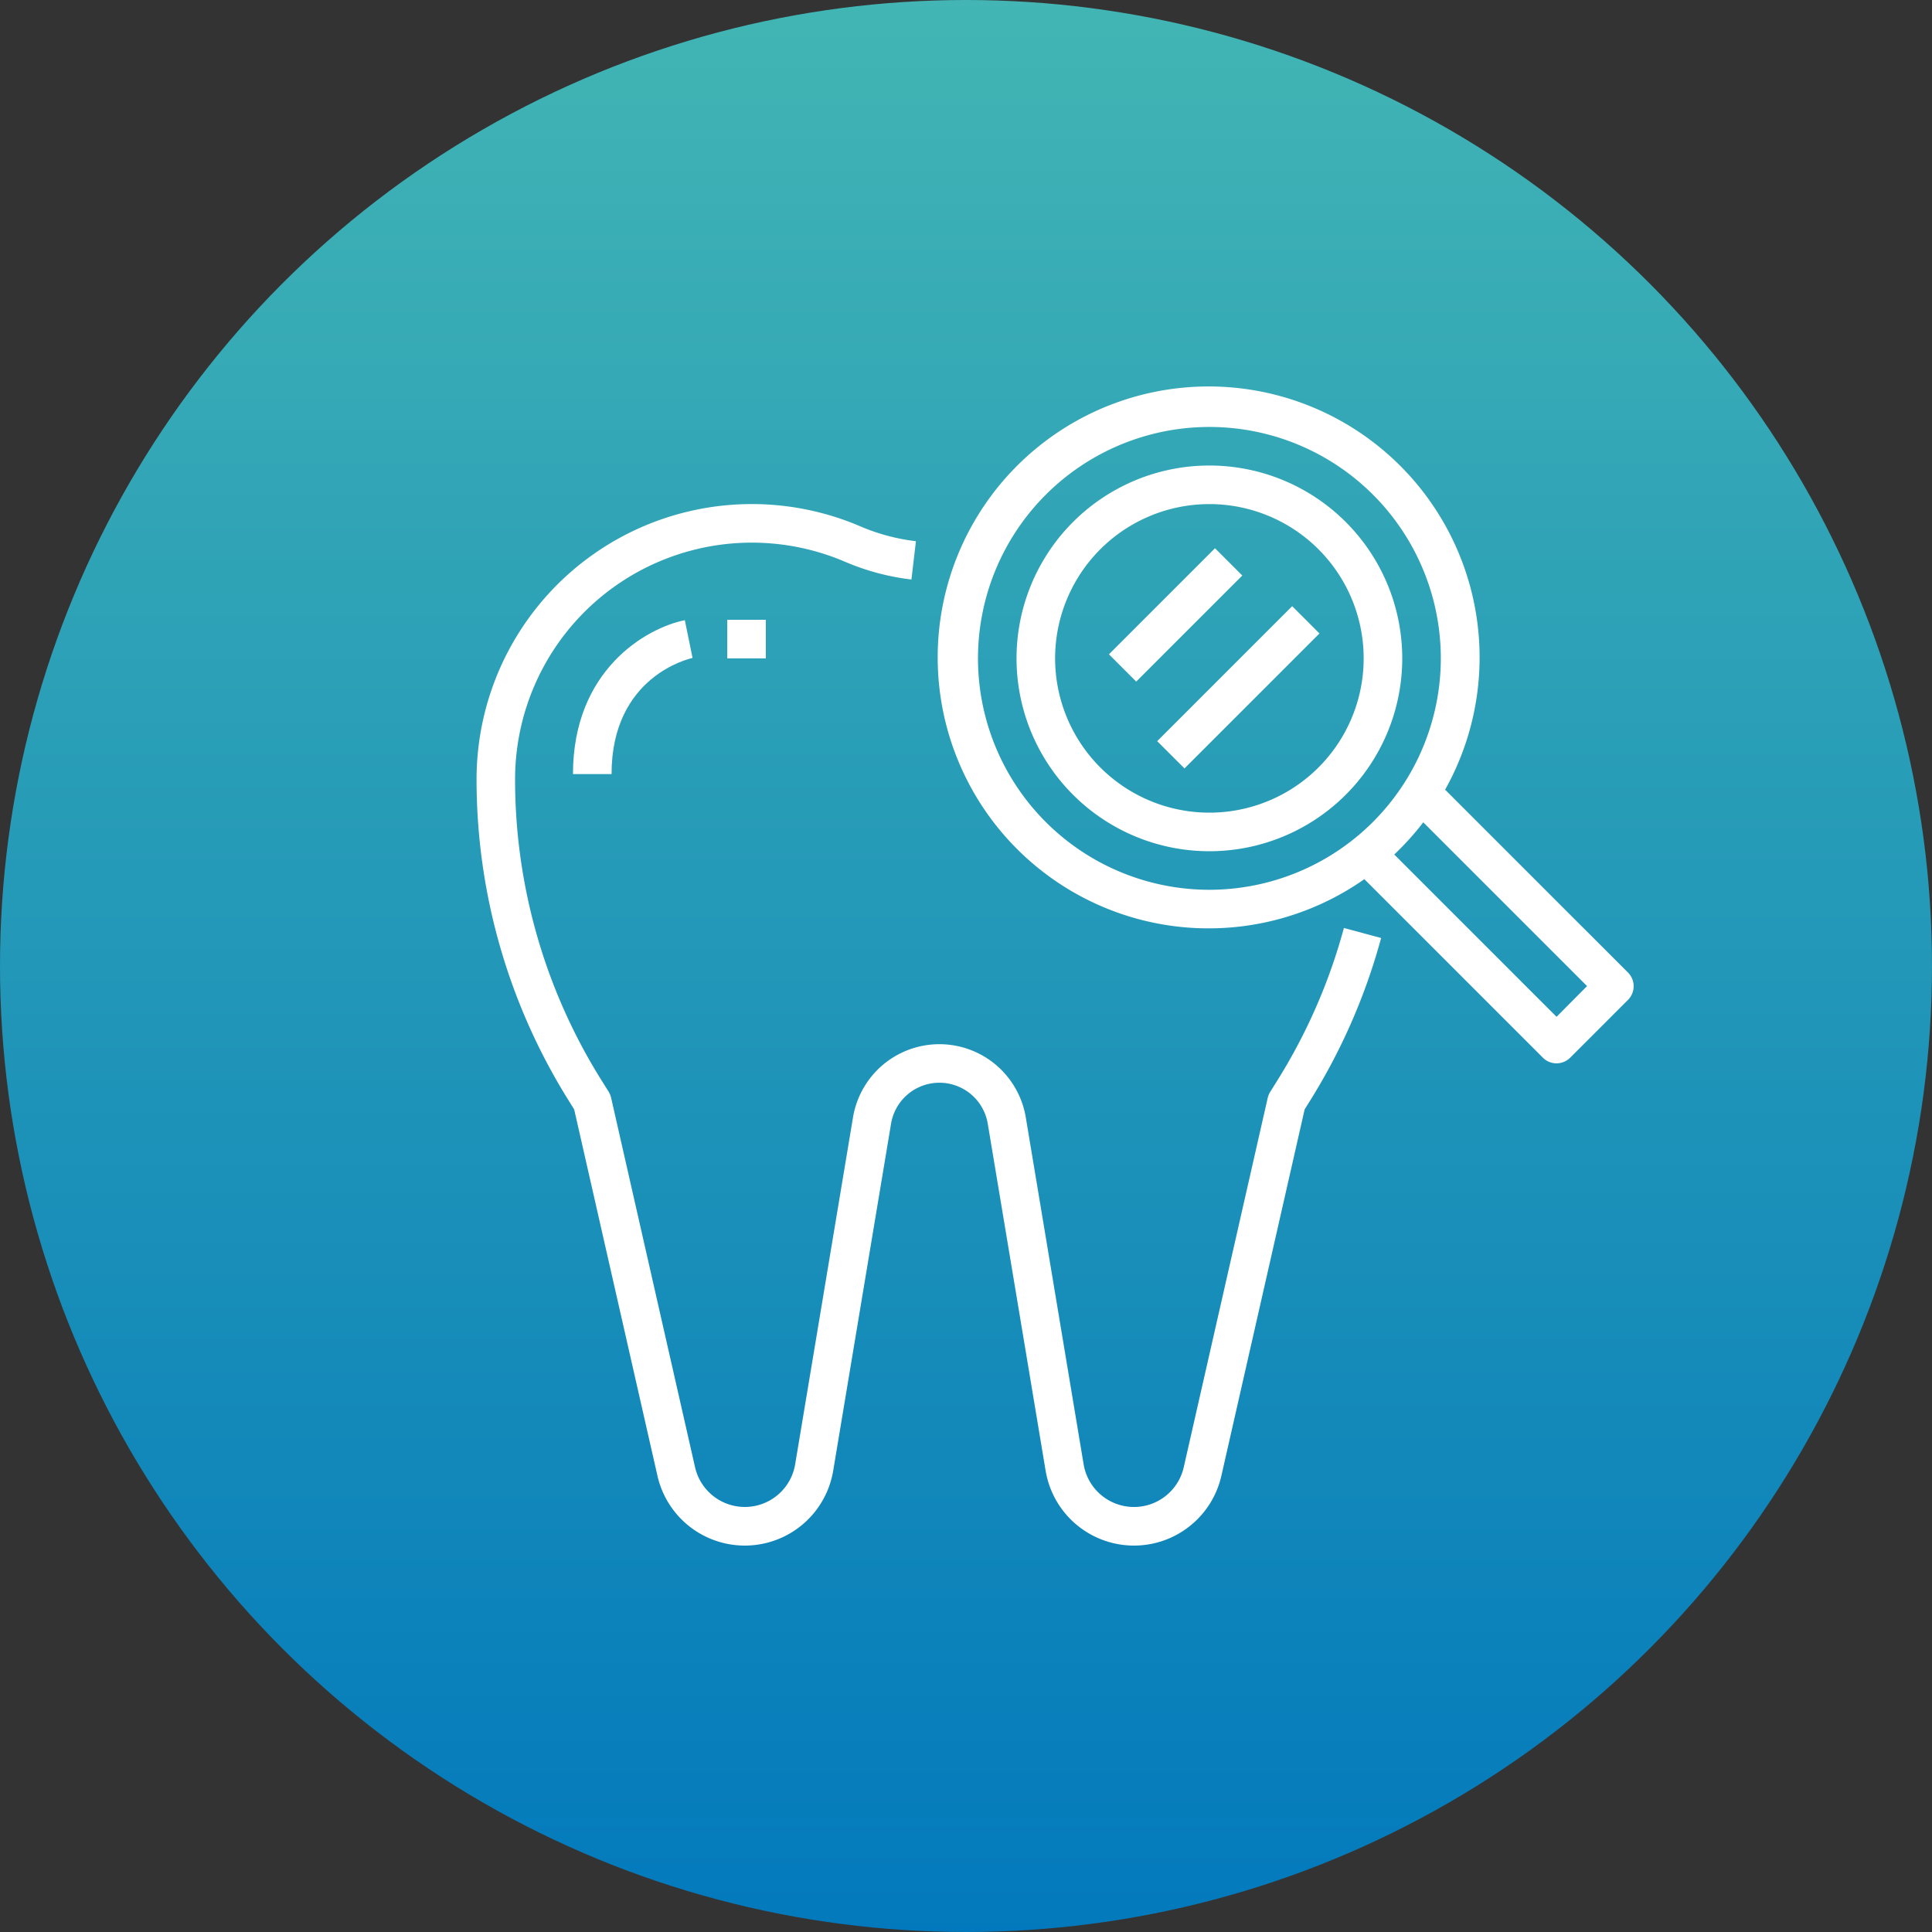
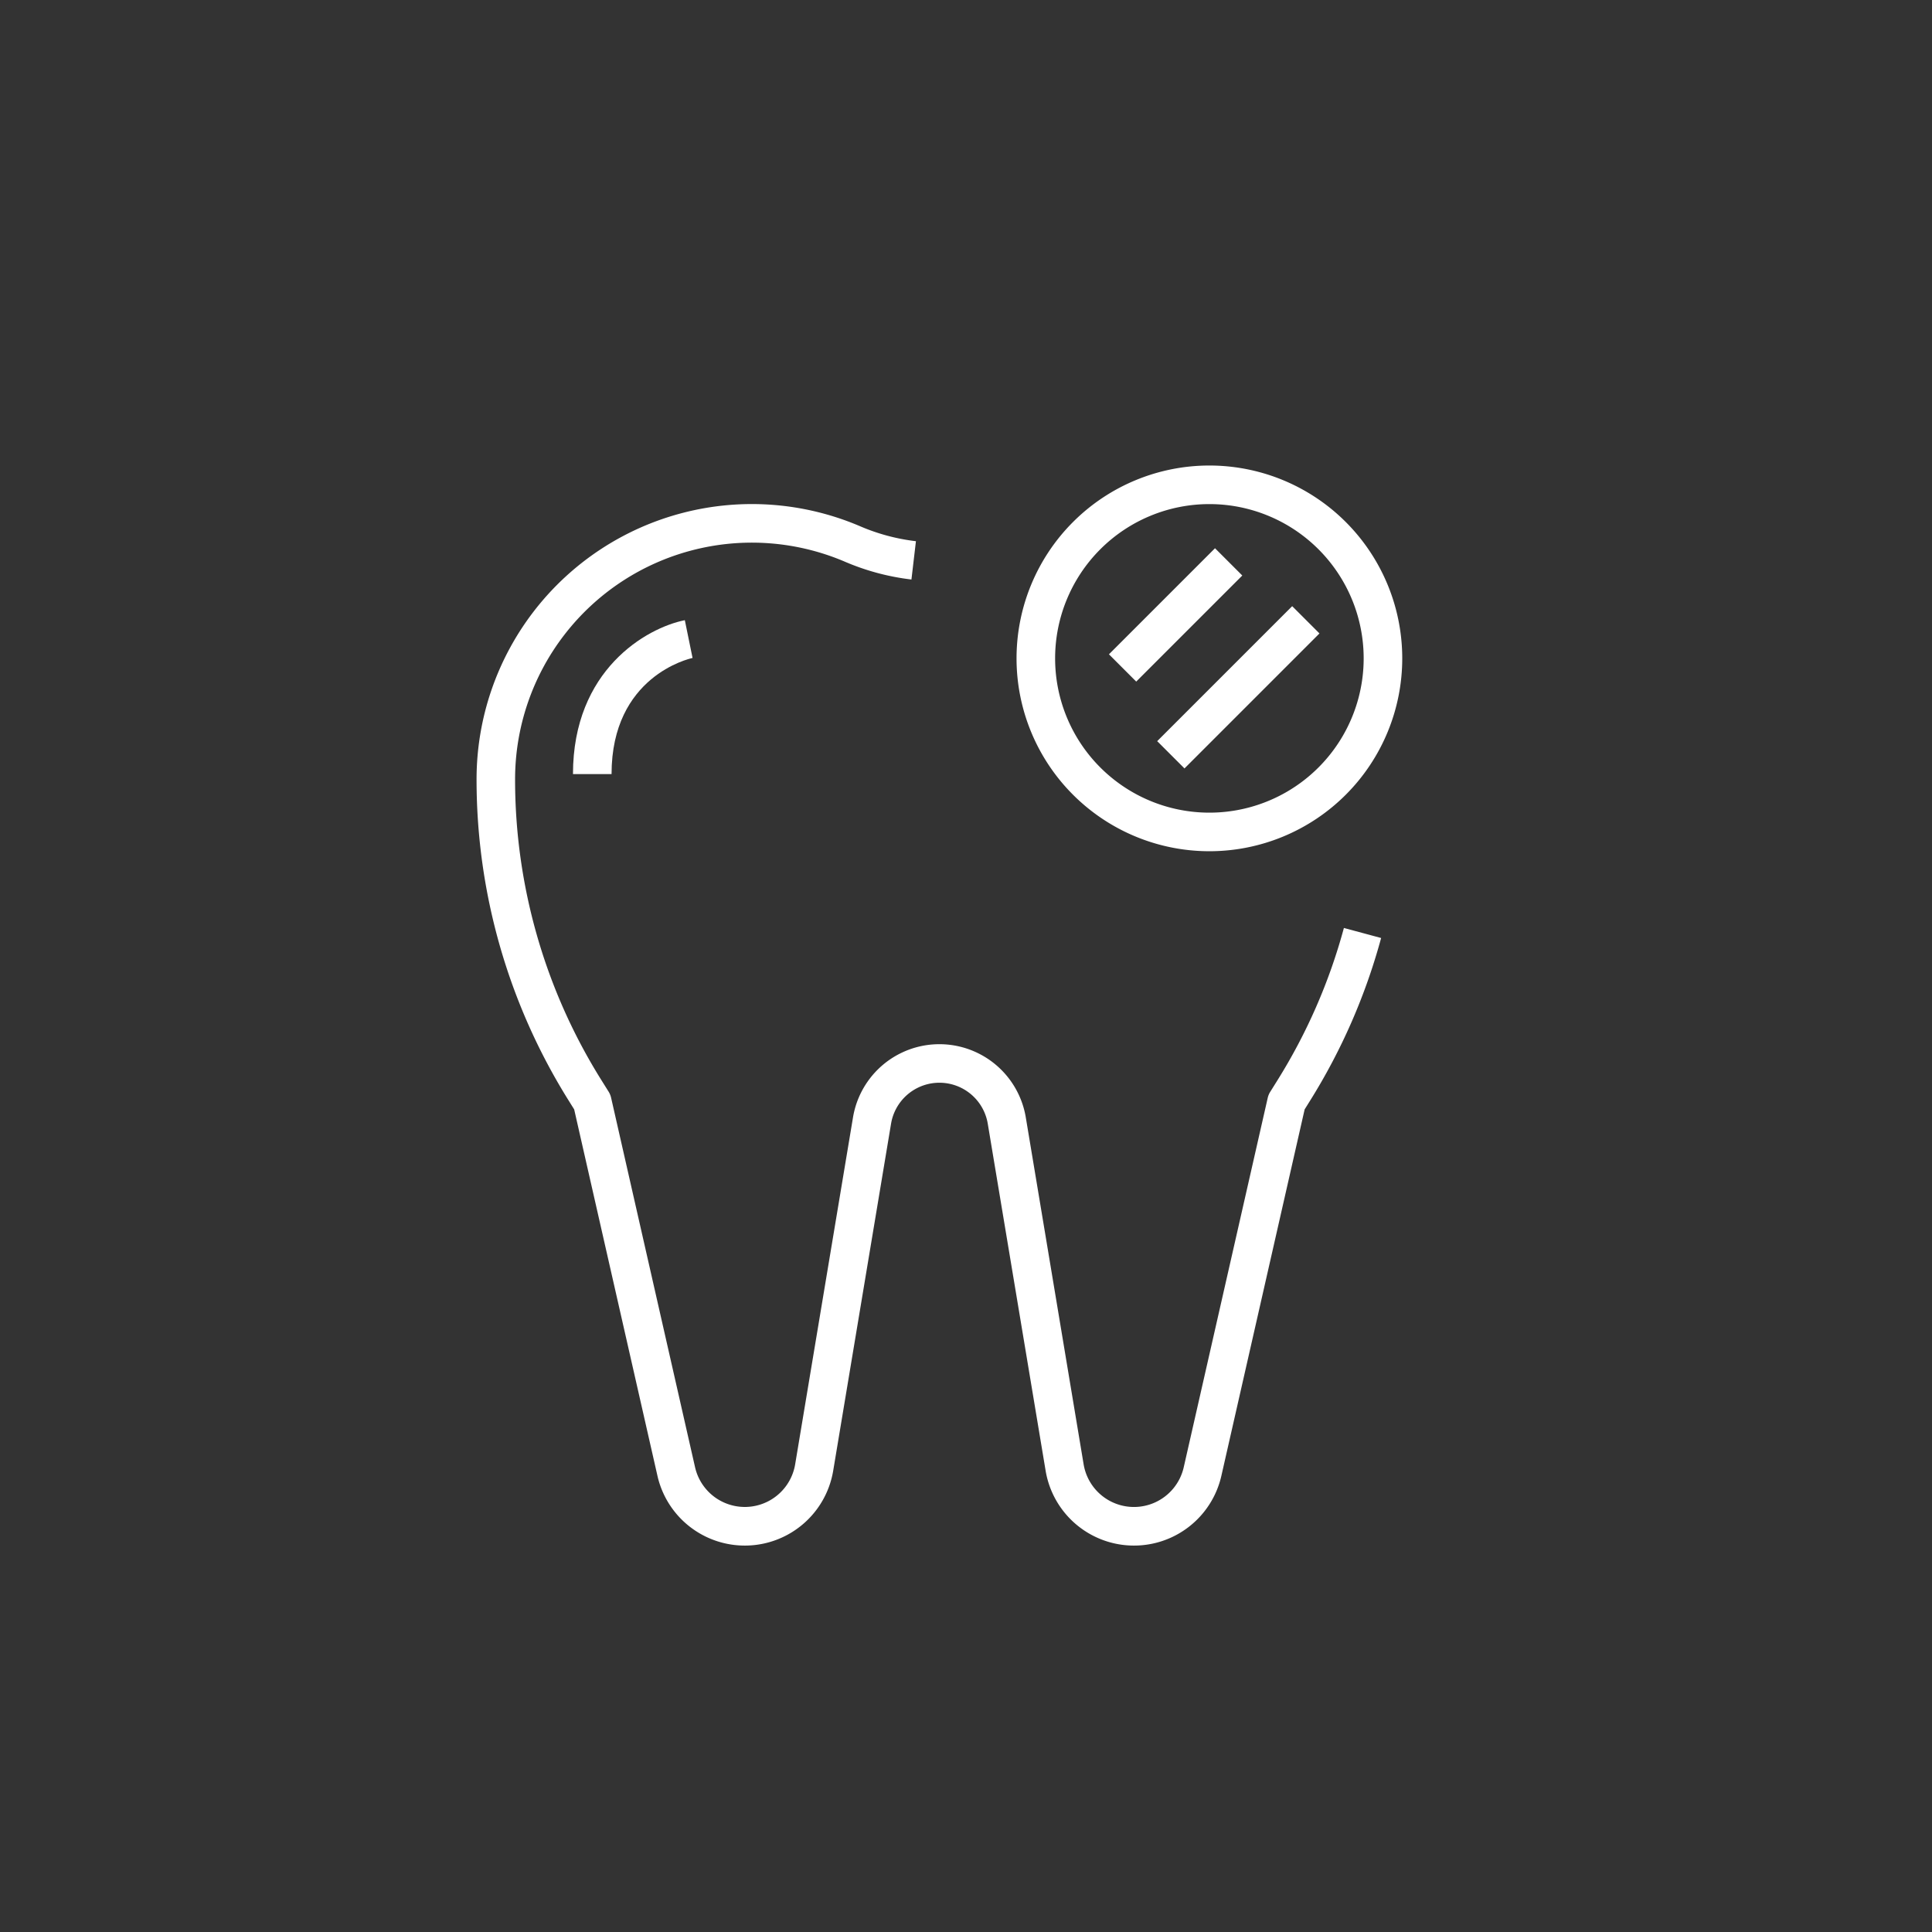
<svg xmlns="http://www.w3.org/2000/svg" width="150" height="150" viewBox="0 0 150 150">
  <rect x="0" y="0" width="150" height="150" fill="#333333" stroke="none" />
  <defs>
    <linearGradient id="linear-gradient" x1="0.5" x2="0.5" y2="1" gradientUnits="objectBoundingBox">
      <stop offset="0" stop-color="#42b5b4" />
      <stop offset="1" stop-color="#0279bc" />
    </linearGradient>
  </defs>
  <g id="Group_4172" data-name="Group 4172" transform="translate(-1008 -164)">
    <g id="Group_3583" data-name="Group 3583">
-       <circle id="Ellipse_216" data-name="Ellipse 216" cx="75" cy="75" r="75" transform="translate(1008 164)" fill="url(#linear-gradient)" />
      <g id="dental-care" transform="translate(1044.564 194)">
        <g id="Group_3570" data-name="Group 3570" transform="translate(42.36 6.143)">
          <g id="Group_3569" data-name="Group 3569">
            <path id="Path_7382" data-name="Path 7382" d="M239.409,32.82a14.973,14.973,0,1,0,14.973,14.973A14.973,14.973,0,0,0,239.409,32.82Zm0,26.951a11.978,11.978,0,1,1,11.978-11.978A11.978,11.978,0,0,1,239.409,59.771Z" transform="translate(-224.436 -32.82)" fill="#fff" />
          </g>
        </g>
        <g id="Group_3572" data-name="Group 3572" transform="translate(36.232 0)">
          <g id="Group_3571" data-name="Group 3571" transform="translate(0 0)">
-             <path id="Path_7383" data-name="Path 7383" d="M245.294,45.511l-14.2-14.2a21.037,21.037,0,1,0-6.271,6.947L238.685,52.12a1.5,1.5,0,0,0,2.117,0l4.492-4.492A1.5,1.5,0,0,0,245.294,45.511Zm-32.5-6.428A17.967,17.967,0,1,1,230.76,21.116,17.987,17.987,0,0,1,212.793,39.083Zm26.951,9.861-12.6-12.6a21.215,21.215,0,0,0,2.253-2.5l12.716,12.716Z" transform="translate(-191.691 0)" fill="#fff" />
-           </g>
+             </g>
        </g>
        <g id="Group_3574" data-name="Group 3574" transform="translate(0.436 9.13)">
          <g id="Group_3573" data-name="Group 3573" transform="translate(0)">
            <path id="Path_7384" data-name="Path 7384" d="M67.776,81.7a43.989,43.989,0,0,1-5.161,11.829l-.563.9a1.517,1.517,0,0,0-.19.461l-6.521,28.679a3.962,3.962,0,0,1-7.772-.225L43.077,96.4a6.8,6.8,0,0,0-13.413,0l-4.492,26.942a3.962,3.962,0,0,1-7.772.225L10.88,94.873a1.517,1.517,0,0,0-.19-.461l-.563-.9a43.993,43.993,0,0,1-6.7-23.35A18.381,18.381,0,0,1,29.049,53.27,18.579,18.579,0,0,0,34.2,54.646l.349-2.974a15.541,15.541,0,0,1-4.317-1.154A21.374,21.374,0,0,0,.436,70.164,46.993,46.993,0,0,0,7.587,95.1l.428.686,6.465,28.448a6.956,6.956,0,0,0,13.646-.4l4.492-26.942a3.806,3.806,0,0,1,7.507,0l4.492,26.942a6.956,6.956,0,0,0,13.646.4l6.465-28.448.428-.686a47.075,47.075,0,0,0,5.51-12.621Z" transform="translate(-0.436 -48.783)" fill="#fff" />
          </g>
        </g>
        <g id="Group_3576" data-name="Group 3576" transform="translate(7.922 18.151)">
          <g id="Group_3575" data-name="Group 3575">
            <path id="Path_7385" data-name="Path 7385" d="M49.42,98.447l-.3-1.467c-2.995.6-8.684,3.87-8.684,11.948h2.995c0-7.591,6.034-8.96,6.289-9.015Z" transform="translate(-40.436 -96.98)" fill="#fff" />
          </g>
        </g>
        <g id="Group_3578" data-name="Group 3578" transform="translate(19.901 18.121)">
          <g id="Group_3577" data-name="Group 3577">
-             <rect id="Rectangle_1776" data-name="Rectangle 1776" width="2.995" height="2.995" fill="#fff" />
-           </g>
+             </g>
        </g>
        <g id="Group_3580" data-name="Group 3580" transform="translate(49.534 12.565)">
          <g id="Group_3579" data-name="Group 3579">
            <rect id="Rectangle_1777" data-name="Rectangle 1777" width="11.646" height="2.995" transform="translate(0 8.235) rotate(-45)" fill="#fff" />
          </g>
        </g>
        <g id="Group_3582" data-name="Group 3582" transform="translate(53.28 17.064)">
          <g id="Group_3581" data-name="Group 3581">
            <rect id="Rectangle_1778" data-name="Rectangle 1778" width="14.822" height="2.995" transform="translate(0 10.48) rotate(-45)" fill="#fff" />
          </g>
        </g>
      </g>
    </g>
  </g>
</svg>